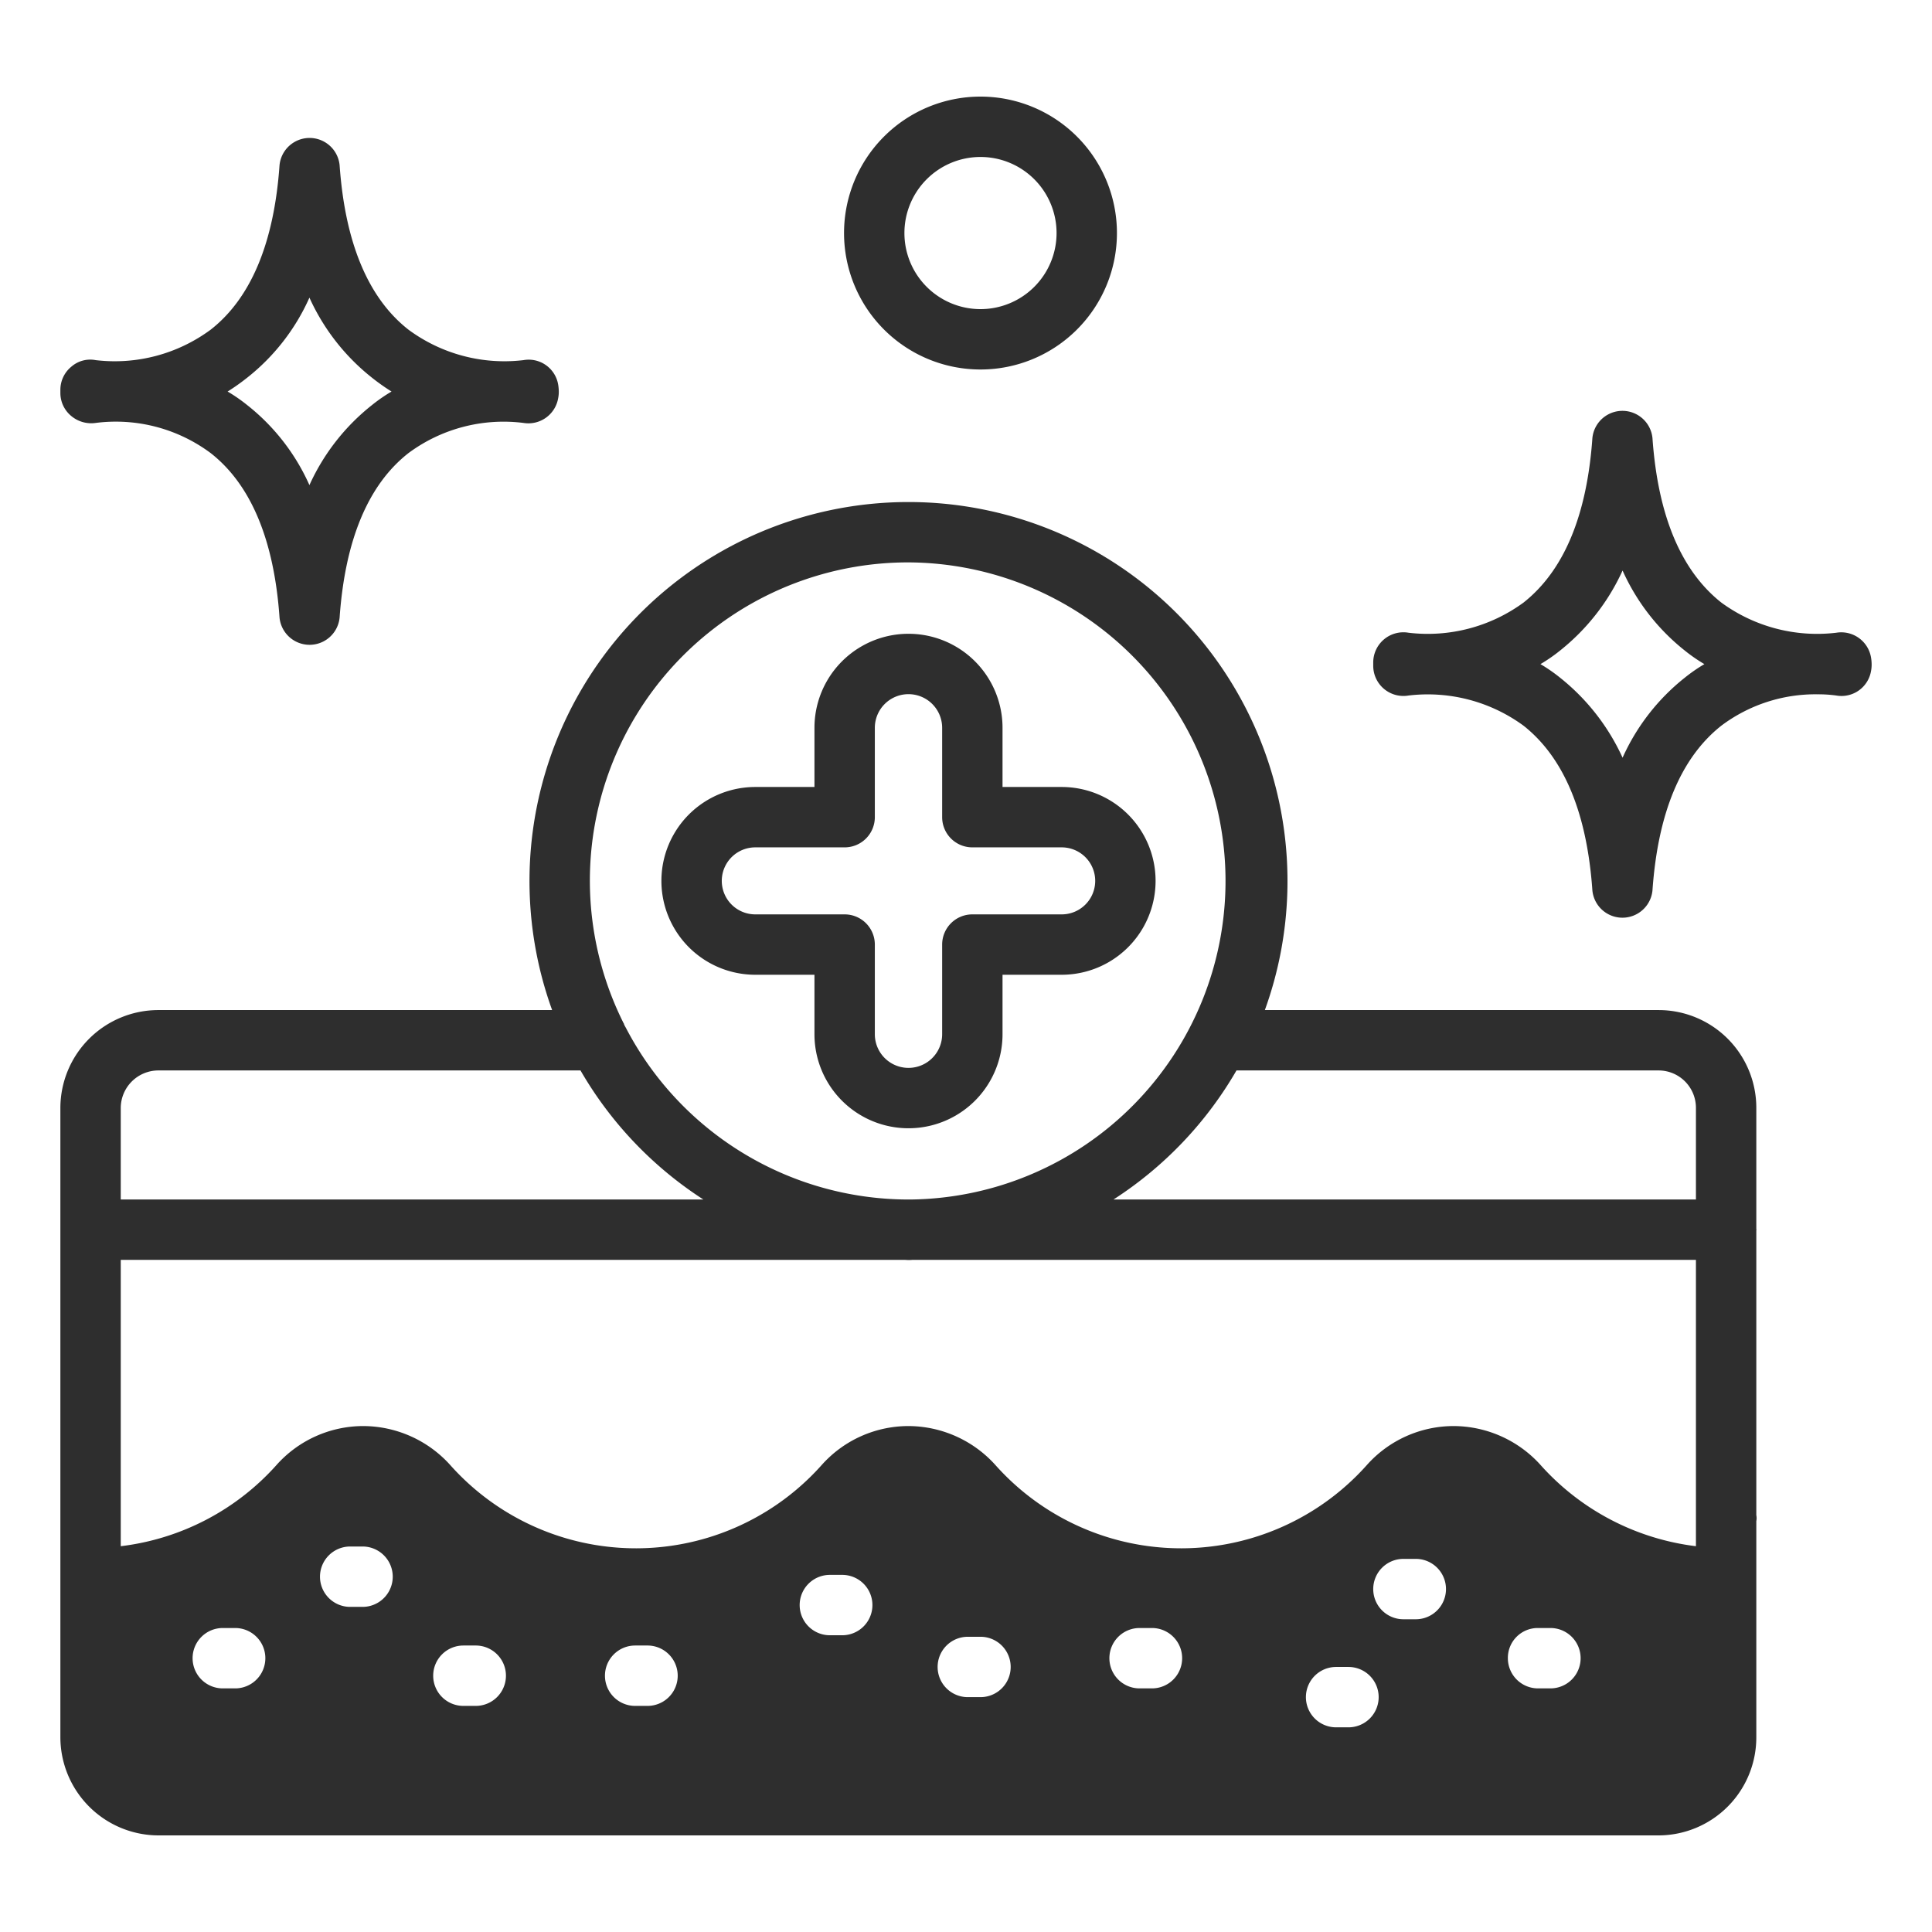
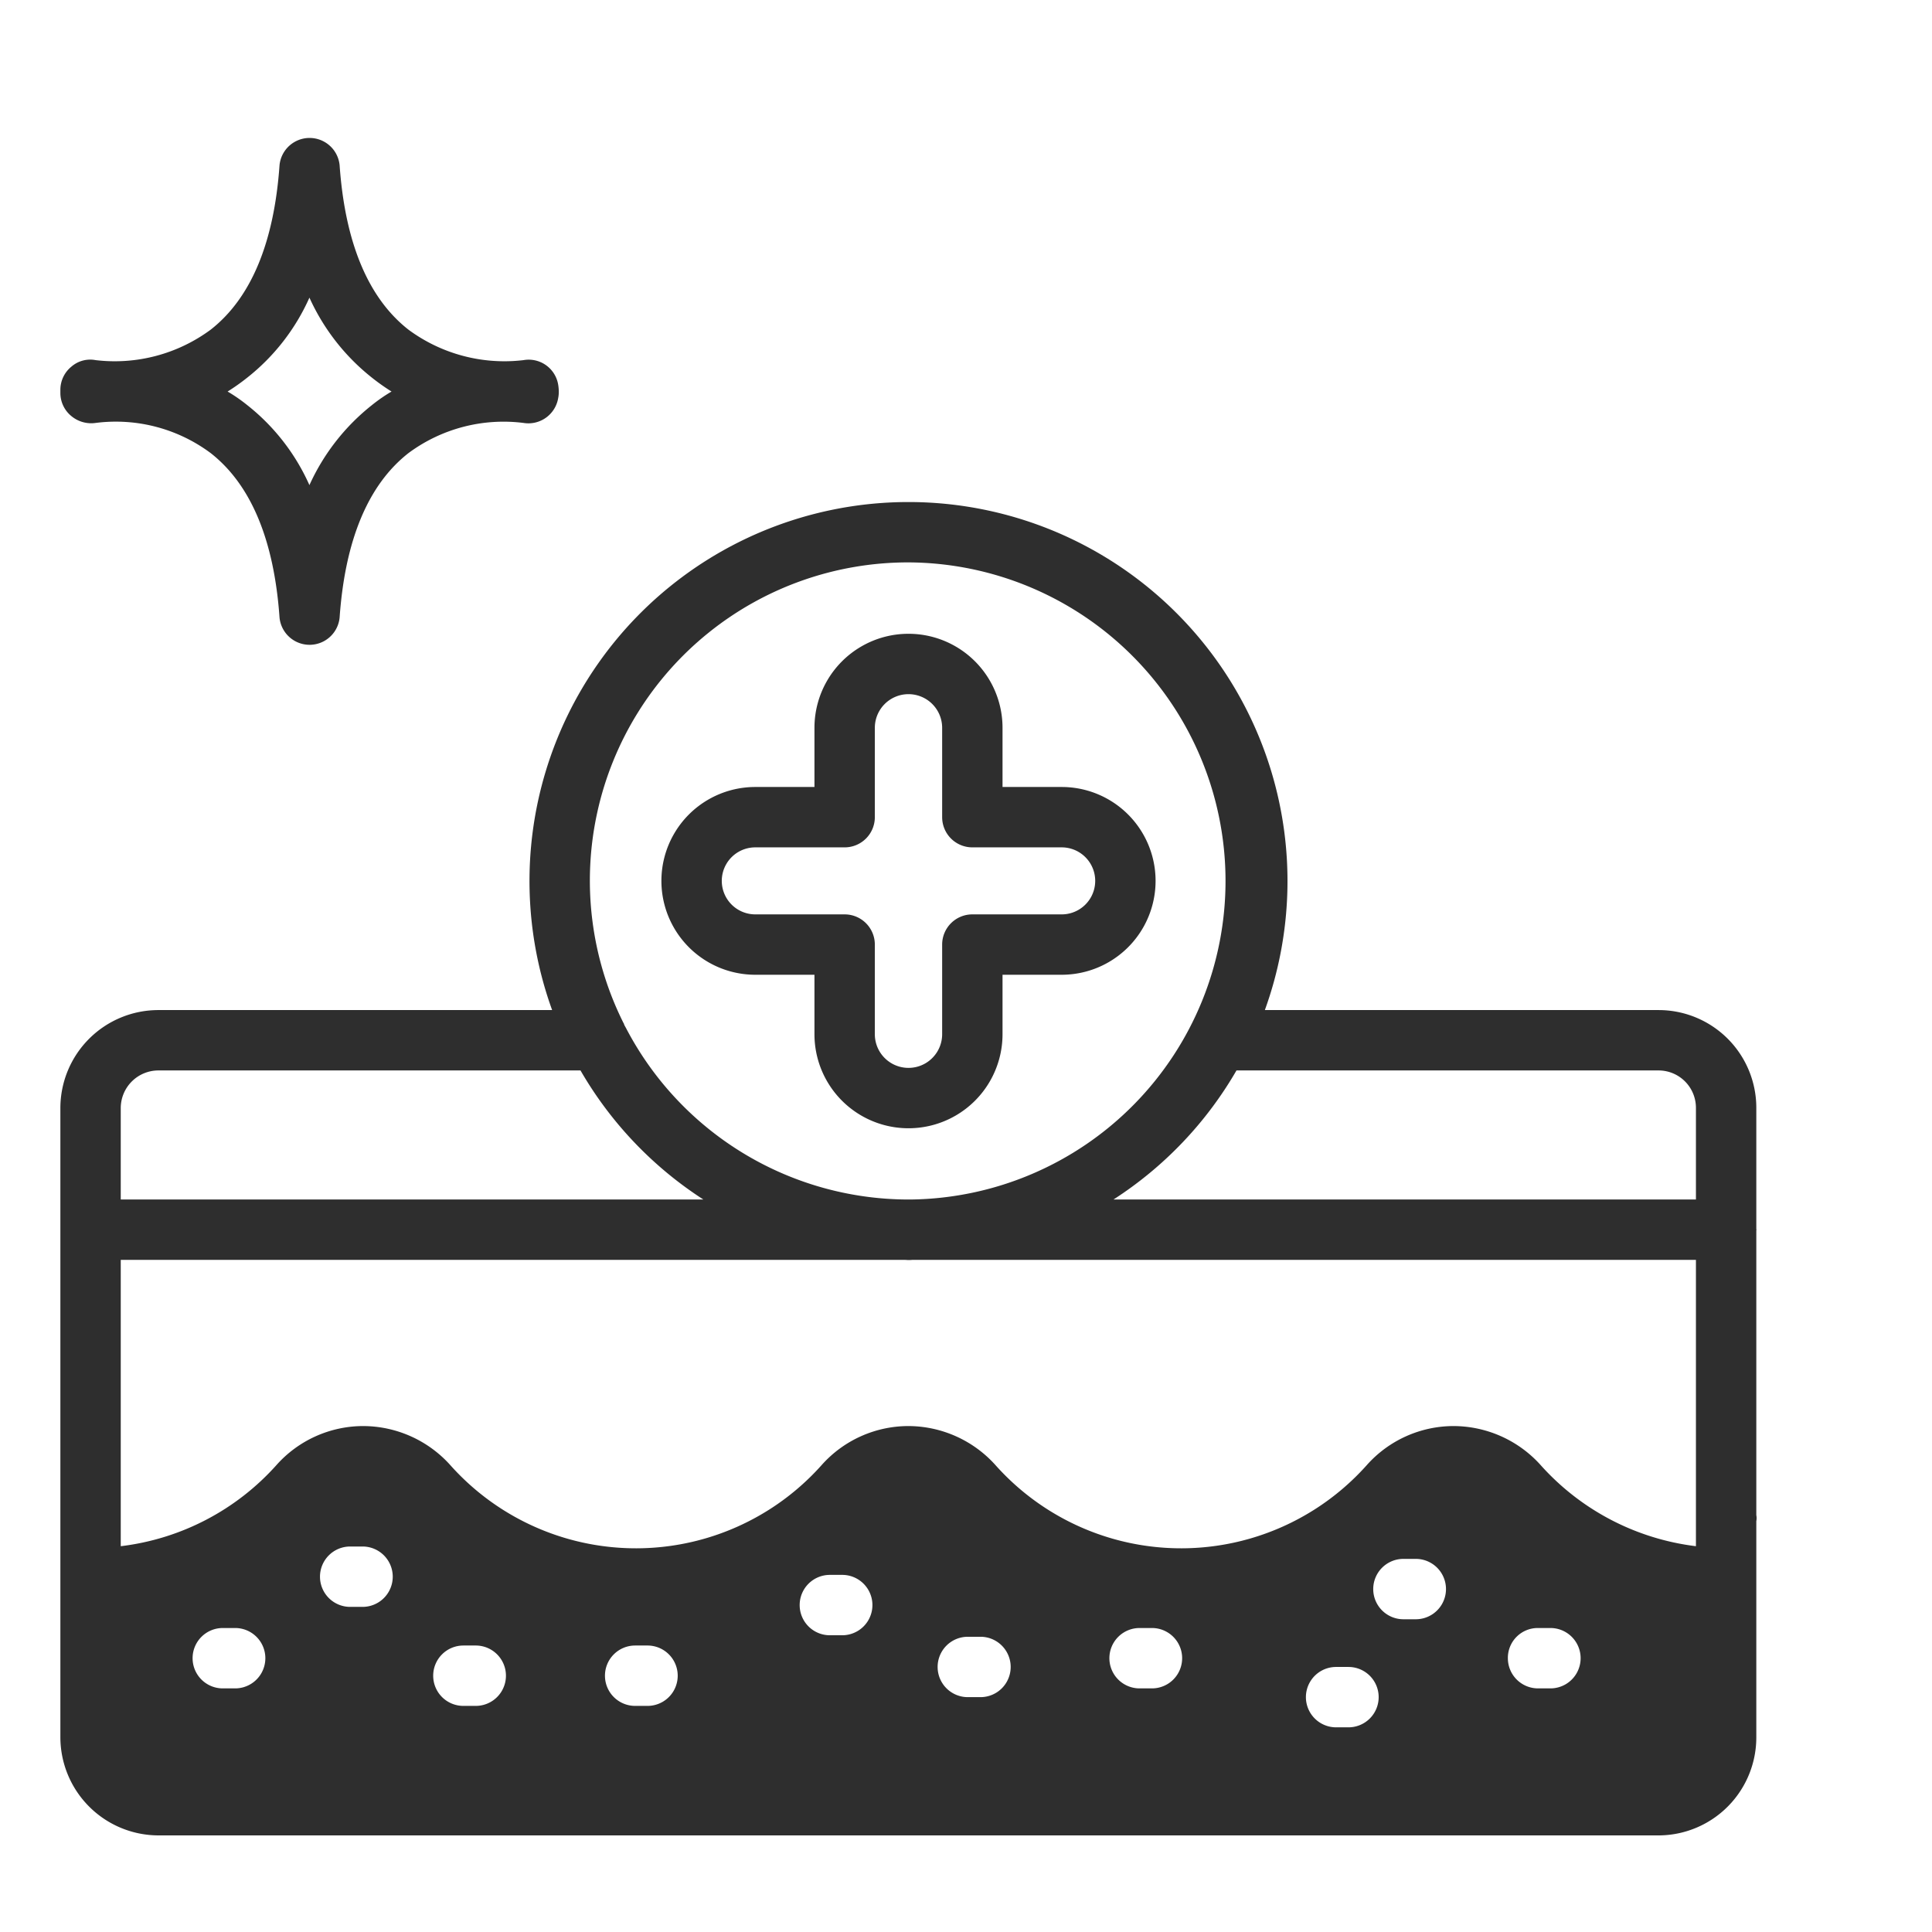
<svg xmlns="http://www.w3.org/2000/svg" id="Layer_1" viewBox="0 0 64 64" data-name="Layer 1" width="300" height="300" version="1.1">
  <g width="100%" height="100%" transform="matrix(1,0,0,1,0,0)">
    <path d="m6.98 10.92a5.349 5.349 0 0 1 -3.81 1.01.953.953 0 0 0 -.81.22.987.987 0 0 0 -.36.76v.11a.987.987 0 0 0 .36.76 1.028 1.028 0 0 0 .81.23 5.26 5.26 0 0 1 3.81 1c1.34 1.05 2.1 2.89 2.28 5.45a1 1 0 0 0 1.99 0c.18-2.56.94-4.4 2.28-5.45a5.289 5.289 0 0 1 3.81-1 1 1 0 0 0 1.15-.82 1.055 1.055 0 0 0 .02-.25 1.5 1.5 0 0 0 -.02-.2.99.99 0 0 0 -1.15-.81 5.349 5.349 0 0 1 -3.81-1.01c-1.34-1.05-2.1-2.89-2.28-5.45a1 1 0 0 0 -1.99 0c-.18 2.56-.94 4.4-2.28 5.45zm1.21 1.59a7.005 7.005 0 0 0 2.06-2.65 7.128 7.128 0 0 0 2.07 2.65 6.989 6.989 0 0 0 .65.46 5.406 5.406 0 0 0 -.65.45 7.128 7.128 0 0 0 -2.07 2.65 7.005 7.005 0 0 0 -2.06-2.65 5.406 5.406 0 0 0 -.65-.45 6.989 6.989 0 0 0 .65-.46z" fill="#2e2e2e" fill-opacity="1" data-original-color="#000000ff" stroke="none" stroke-opacity="1" />
-     <path d="m60.83 20.96a5.372 5.372 0 0 1 -3.81-1c-1.34-1.06-2.1-2.89-2.28-5.45a1 1 0 0 0 -1.99 0c-.18 2.56-.94 4.39-2.28 5.45a5.372 5.372 0 0 1 -3.81 1 1 1 0 0 0 -1.17.99v.1a1 1 0 0 0 1.17.99 5.372 5.372 0 0 1 3.81 1c1.34 1.06 2.1 2.89 2.28 5.46a1 1 0 0 0 1.99 0c.18-2.57.94-4.4 2.28-5.46a5.19 5.19 0 0 1 3.19-1.04 4.335 4.335 0 0 1 .62.04.992.992 0 0 0 1.15-.81 1.1 1.1 0 0 0 .02-.25 1.355 1.355 0 0 0 -.02-.2 1 1 0 0 0 -1.15-.82zm-5.02 1.49a7.083 7.083 0 0 0 -2.06 2.65 7.209 7.209 0 0 0 -2.07-2.65 5.406 5.406 0 0 0 -.65-.45 5.406 5.406 0 0 0 .65-.45 7.209 7.209 0 0 0 2.07-2.65 7.083 7.083 0 0 0 2.06 2.65 5.406 5.406 0 0 0 .65.45 5.406 5.406 0 0 0 -.65.45z" fill="#2e2e2e" fill-opacity="1" data-original-color="#000000ff" stroke="none" stroke-opacity="1" />
    <path d="m54.95 33.46h-13.05a12.555 12.555 0 1 0 -23.61 0h-13.04a3.248 3.248 0 0 0 -3.25 3.24v20.85a3.256 3.256 0 0 0 3.25 3.25h49.7a3.246 3.246 0 0 0 3.23-3.25v-7.16a.505.505 0 0 0 0-.2v-9.43c0-.008.005-.016.005-.025s-.005-.016-.005-.025v-4.01a3.237 3.237 0 0 0 -3.23-3.24zm0 2a1.238 1.238 0 0 1 1.23 1.24v3.035h-19.294a12.561 12.561 0 0 0 4.074-4.275zm-24.86-16.83a10.553 10.553 0 0 1 .092 21.105h-.158a10.56 10.56 0 0 1 -9.274-5.655c-.02-.04-.04-.07-.06-.11s-.02-.05-.03-.08l-.02-.02v-.01a10.542 10.542 0 0 1 9.45-15.23zm-24.84 16.83h13.98a12.561 12.561 0 0 0 4.07 4.275h-19.3v-3.035a1.248 1.248 0 0 1 1.25-1.24zm1.13 19.47a1 1 0 0 1 1-1h.41a1 1 0 0 1 0 2h-.41a1 1 0 0 1 -1-1zm4.22-2.7a1 1 0 0 1 1-1h.41a1 1 0 0 1 0 2h-.41a1 1 0 0 1 -1-1zm3.75 3.28a1 1 0 0 1 1-1h.41a1 1 0 1 1 0 2h-.41a1 1 0 0 1 -1-1zm5.69 0a1 1 0 0 1 1-1h.41a1 1 0 0 1 0 2h-.41a1 1 0 0 1 -1-1zm6.45-2.34a1 1 0 0 1 1-1h.41a1 1 0 0 1 0 2h-.41a1 1 0 0 1 -1-1zm4.57 2.05a1 1 0 0 1 1-1h.42a1 1 0 0 1 0 2h-.42a1 1 0 0 1 -1-1zm5.69-.29a1 1 0 0 1 1-1h.41a1 1 0 0 1 0 2h-.41a1 1 0 0 1 -1-1zm8.92 1.29a1 1 0 0 1 -1 1h-.41a1 1 0 1 1 0-2h.41a1 1 0 0 1 1 1zm-.18-3.58a1 1 0 0 1 1-1h.41a1 1 0 0 1 0 2h-.41a1 1 0 0 1 -1-1zm4.46 2.29a.99.99 0 0 1 1-1h.41a1 1 0 0 1 0 2h-.41a1 1 0 0 1 -1-1zm1.11-6.37a3.893 3.893 0 0 0 -2.91-1.32 3.853 3.853 0 0 0 -2.87 1.29 8.24 8.24 0 0 1 -12.28.03 3.893 3.893 0 0 0 -2.91-1.32 3.853 3.853 0 0 0 -2.87 1.29 8.24 8.24 0 0 1 -12.28.03 3.893 3.893 0 0 0 -2.91-1.32 3.853 3.853 0 0 0 -2.87 1.29 8.231 8.231 0 0 1 -5.16 2.69v-9.485h25.963c.042 0 .084.005.127.005s.085 0 .127-.005h25.963v9.485a8.239 8.239 0 0 1 -5.12-2.66z" fill="#2e2e2e" fill-opacity="1" data-original-color="#000000ff" stroke="none" stroke-opacity="1" />
    <path d="m25.02 32.29h1.96v1.97a3.115 3.115 0 0 0 6.23 0v-1.97h1.96a3.11 3.11 0 0 0 0-6.22h-1.96v-1.96a3.115 3.115 0 0 0 -6.23 0v1.96h-1.96a3.11 3.11 0 0 0 0 6.22zm0-4.22h2.96a1 1 0 0 0 1-1v-2.96a1.115 1.115 0 0 1 2.23 0v2.96a1 1 0 0 0 1 1h2.96a1.11 1.11 0 0 1 0 2.22h-2.96a1 1 0 0 0 -1 1v2.97a1.115 1.115 0 0 1 -2.23 0v-2.97a1 1 0 0 0 -1-1h-2.96a1.11 1.11 0 0 1 0-2.22z" fill="#2e2e2e" fill-opacity="1" data-original-color="#000000ff" stroke="none" stroke-opacity="1" />
-     <path d="m32.48 12.24a4.52 4.52 0 1 0 -4.52-4.52 4.52 4.52 0 0 0 4.52 4.52zm0-7.04a2.52 2.52 0 1 1 -2.52 2.52 2.52 2.52 0 0 1 2.52-2.52z" fill="#2e2e2e" fill-opacity="1" data-original-color="#000000ff" stroke="none" stroke-opacity="1" />
  </g>
</svg>